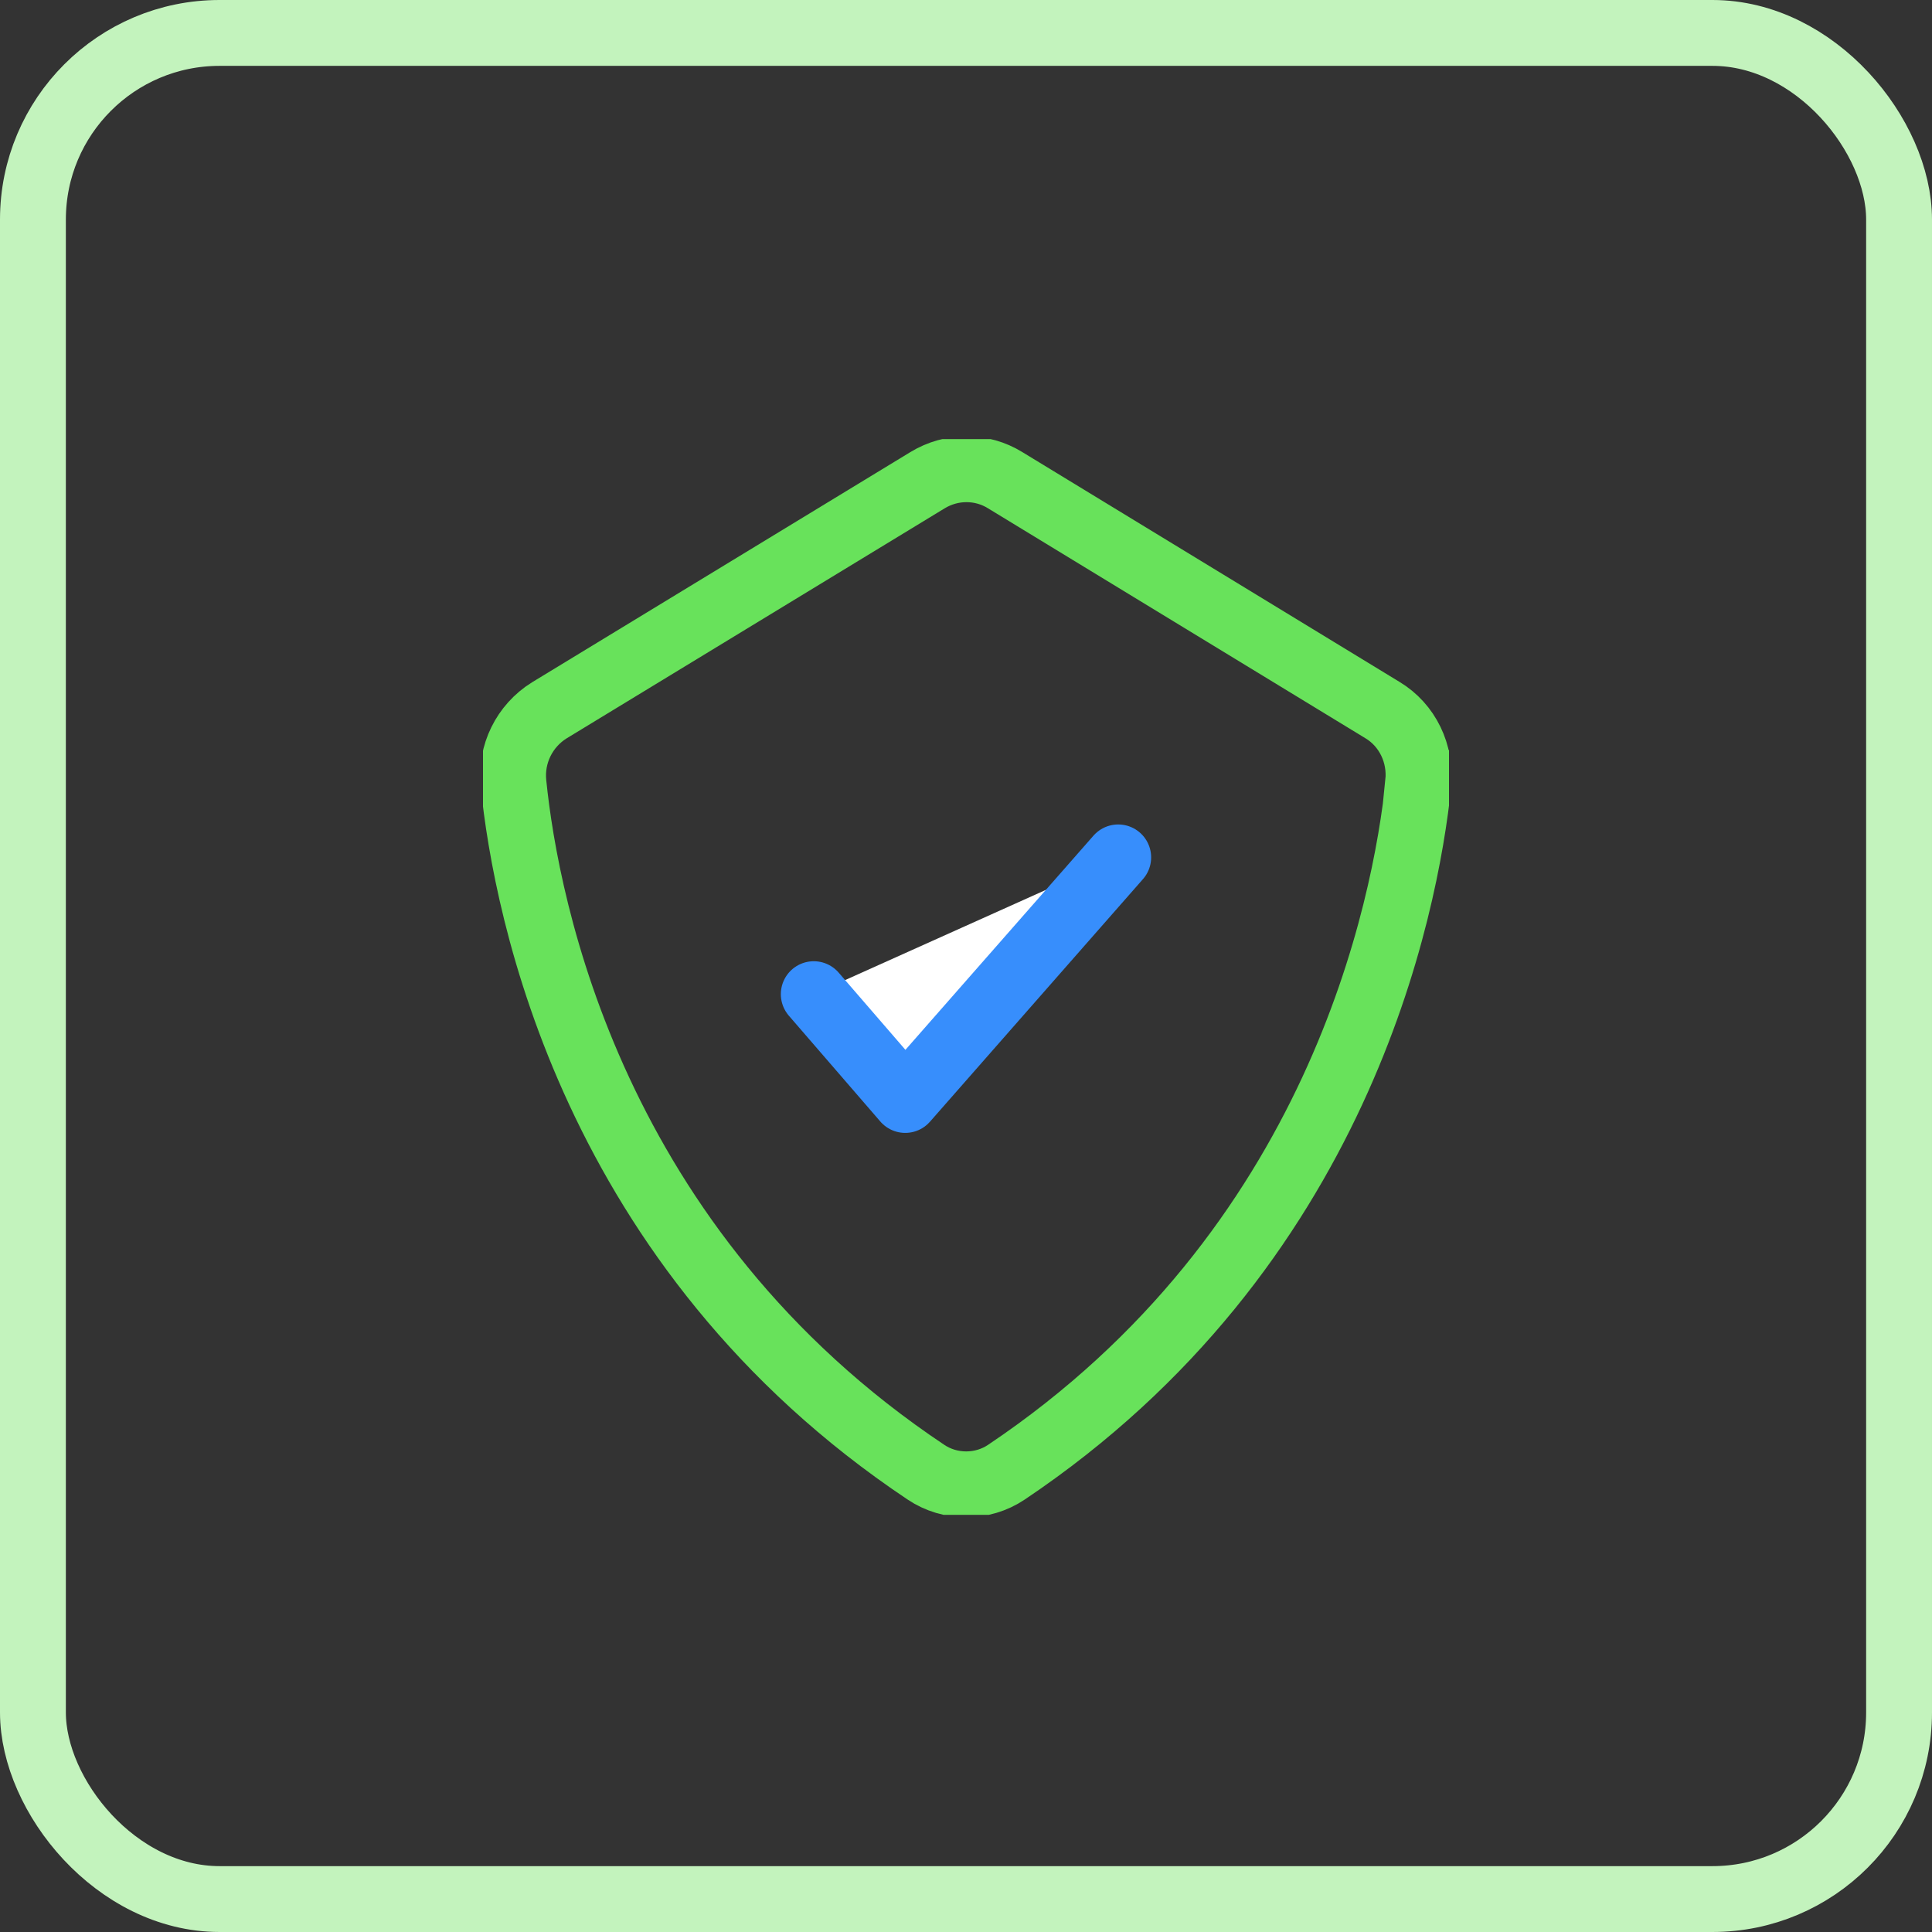
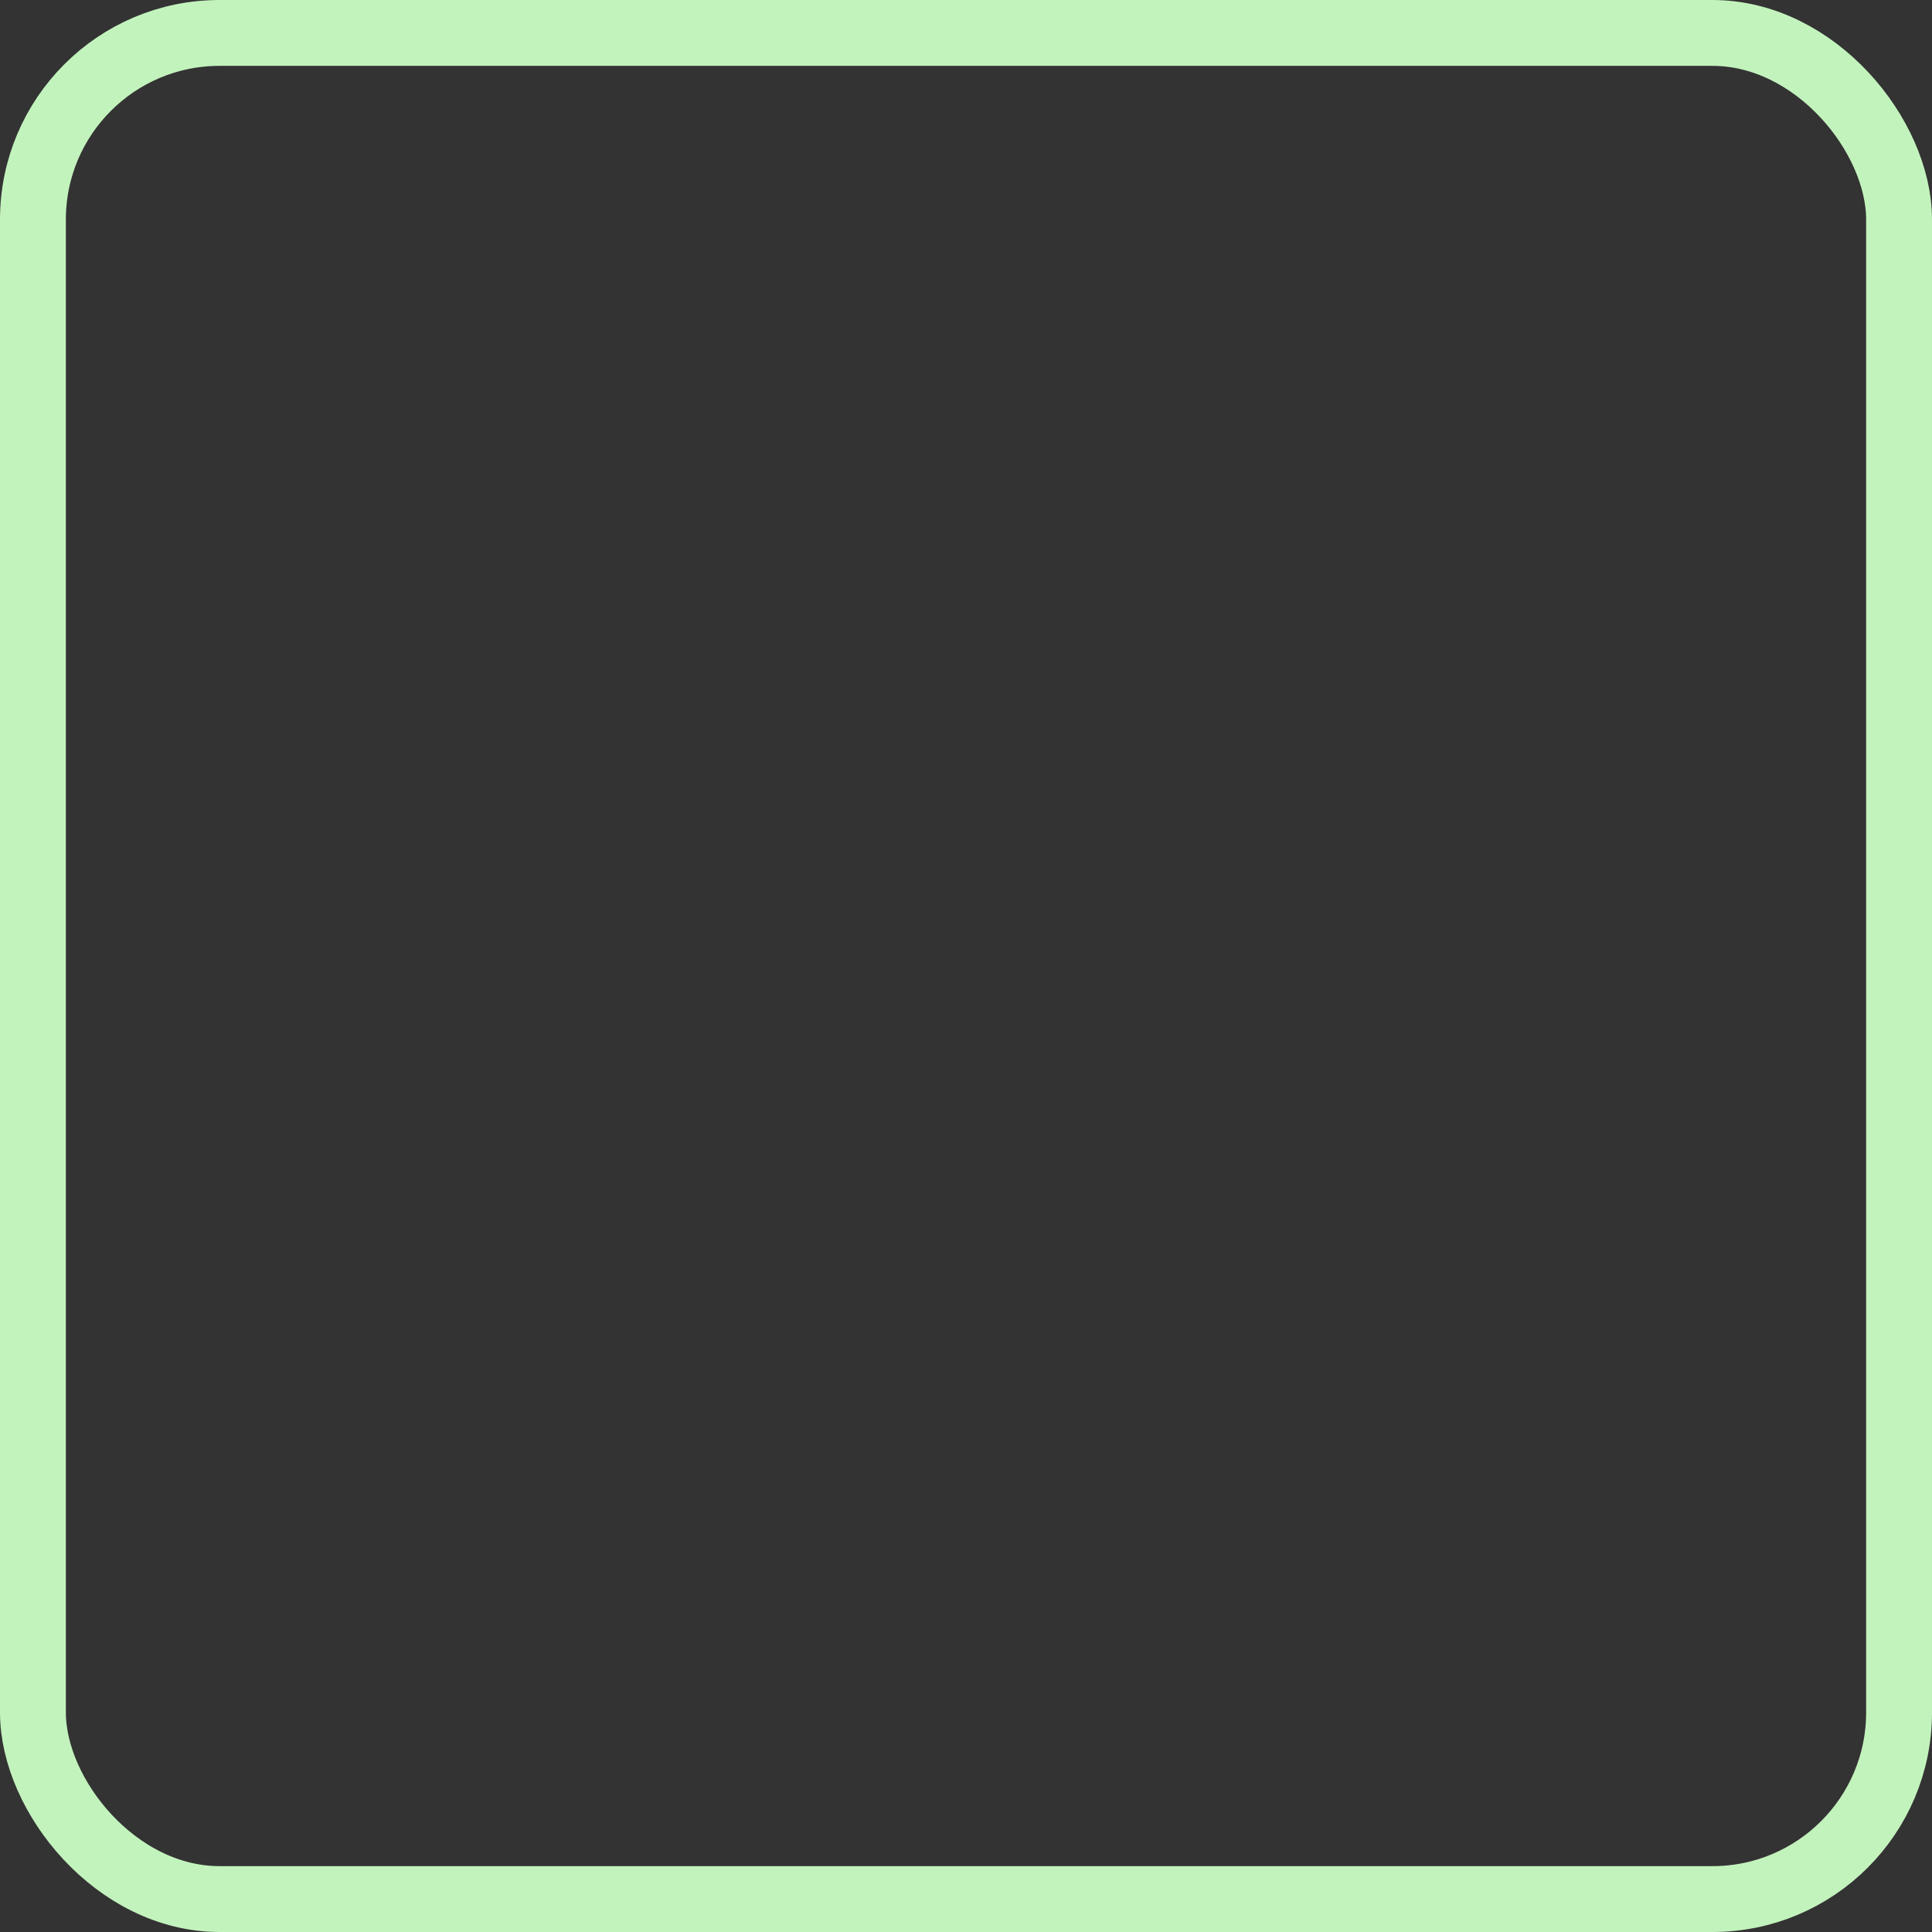
<svg xmlns="http://www.w3.org/2000/svg" width="88" height="88" viewBox="0 0 88 88" fill="none">
  <rect x="0" y="0" width="88" height="88" fill="#333333" stroke="none" />
  <rect x="1.5" y="1.5" width="85" height="85" rx="8.5" stroke="#C3F3BD" stroke-width="3" />
  <g clip-path="url(#clip0_3838_1891)">
    <path d="M64.611 35.662C64.011 41.393 60.977 56.901 45.842 67.055C44.745 67.795 43.271 67.795 42.174 67.055C26.97 56.901 23.97 41.411 23.388 35.679C23.25 34.354 23.885 33.063 25.016 32.358L42.242 21.876C43.339 21.205 44.711 21.205 45.79 21.876L62.965 32.34C64.114 33.029 64.731 34.337 64.594 35.662H64.611Z" stroke="#68E25B" stroke-width="3" stroke-miterlimit="10" stroke-linecap="round" />
-     <path d="M50.933 39.053L41.232 50.102L37.066 45.283" fill="white" />
    <path d="M50.933 39.053L41.232 50.102L37.066 45.283" stroke="#378EFC" stroke-width="3" stroke-linecap="round" stroke-linejoin="round" />
  </g>
  <defs>
    <clipPath id="clip0_3838_1891">
-       <rect width="44" height="49" fill="white" transform="translate(22 20)" />
-     </clipPath>
+       </clipPath>
  </defs>
</svg>